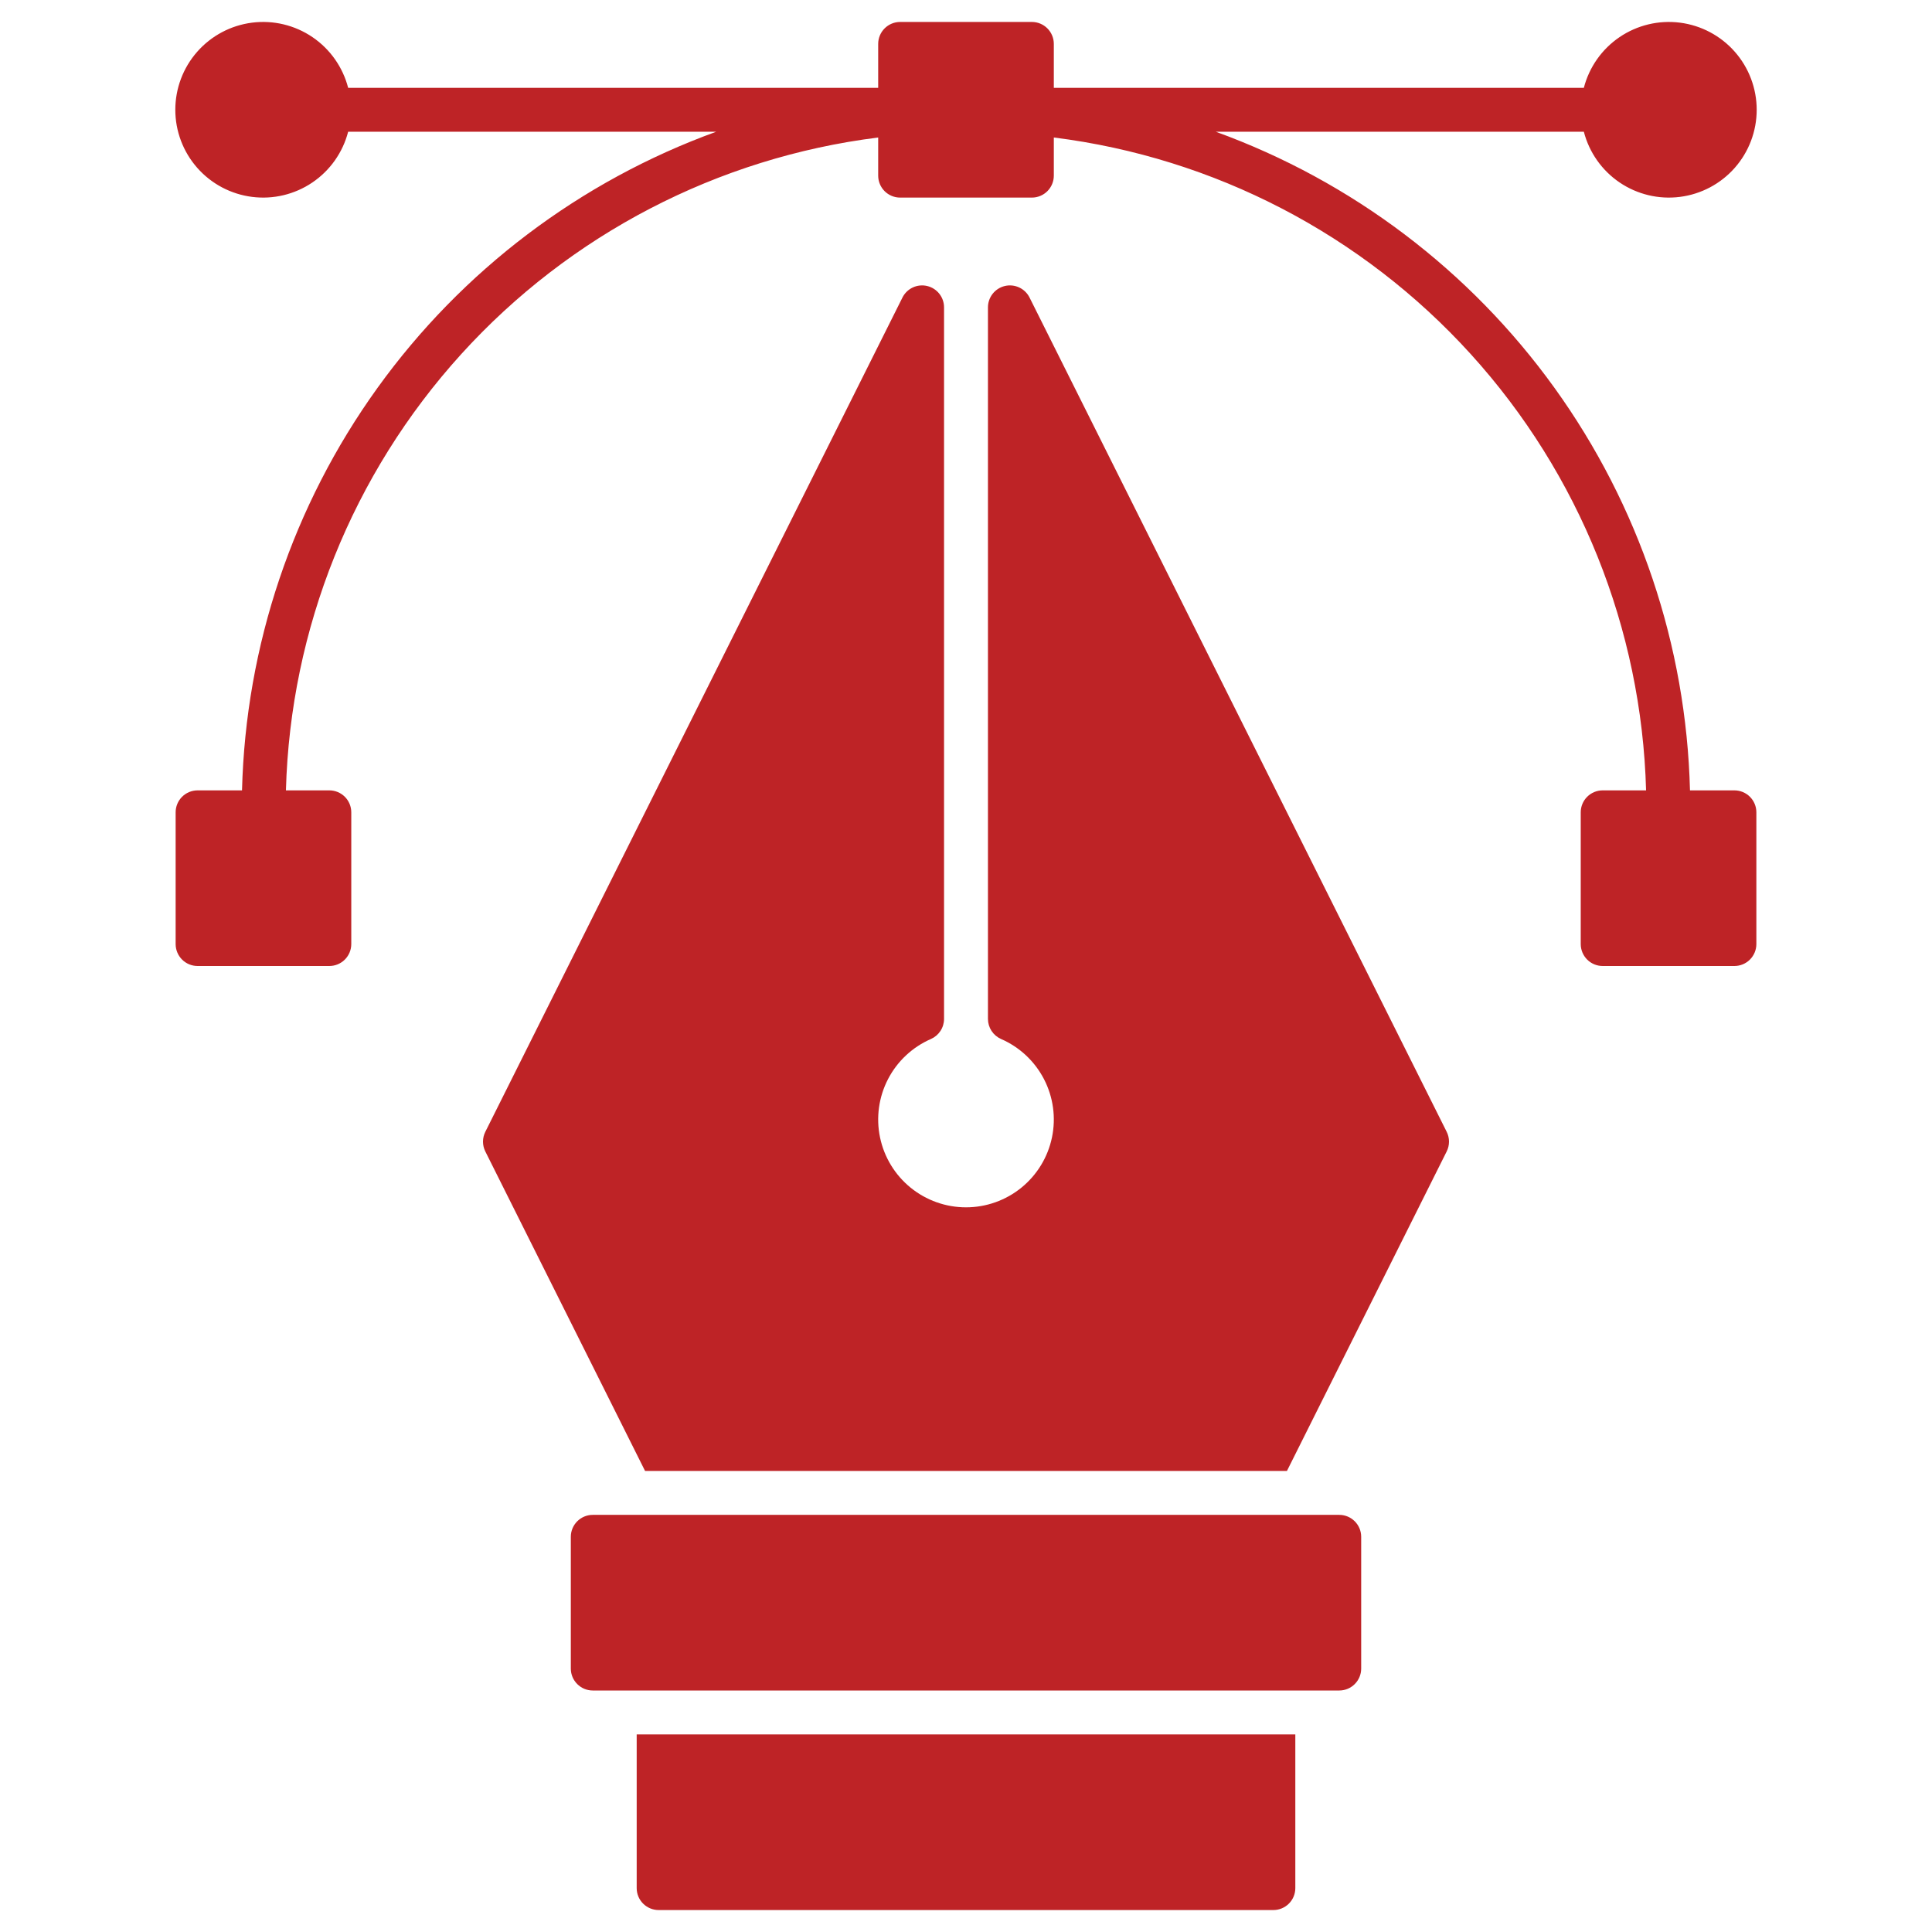
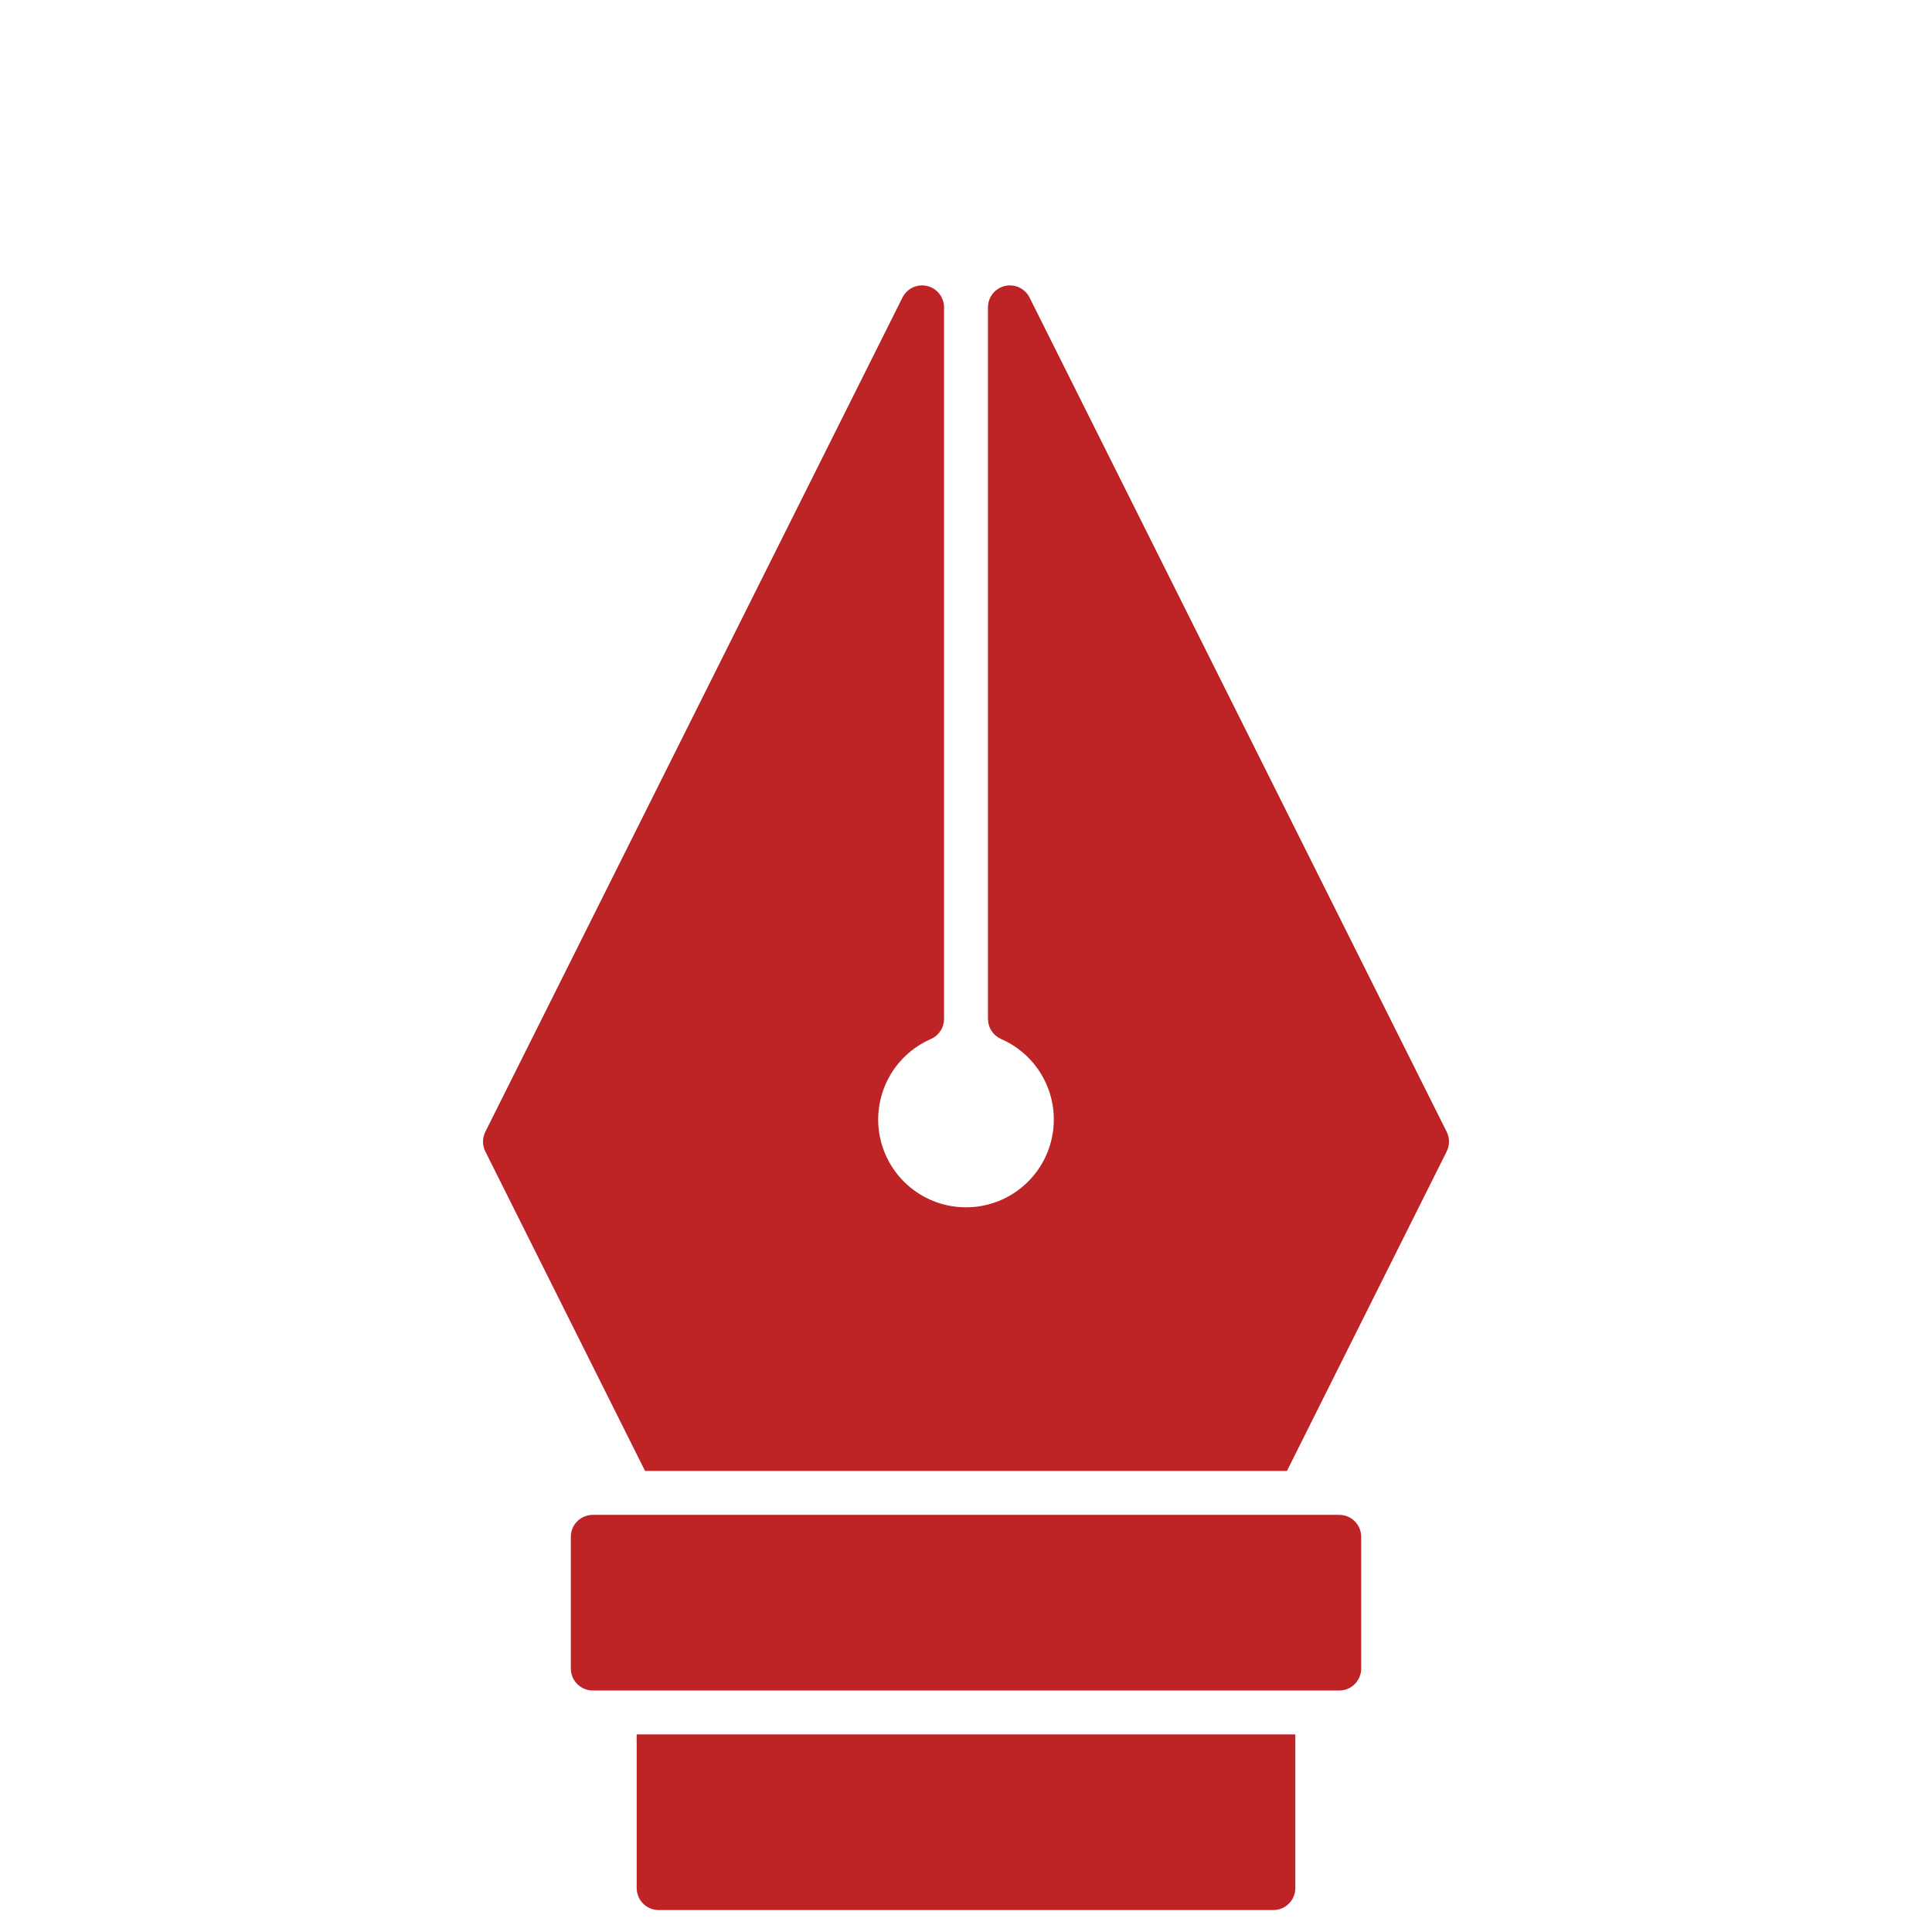
<svg xmlns="http://www.w3.org/2000/svg" width="512" height="512" viewBox="0 0 512 512" fill="none">
-   <path d="M459.637 209.455H447.865C446.89 171.1 434.377 133.929 411.958 102.792C389.54 71.656 358.257 47.999 322.192 34.909H419.736C421.152 40.394 424.52 45.174 429.208 48.353C433.896 51.532 439.583 52.892 445.202 52.178C450.821 51.465 455.988 48.726 459.732 44.476C463.477 40.226 465.542 34.756 465.542 29.091C465.542 23.427 463.477 17.957 459.732 13.707C455.988 9.456 450.821 6.718 445.202 6.004C439.583 5.29 433.896 6.65 429.208 9.829C424.52 13.009 421.152 17.788 419.736 23.273H279.273V11.637C279.273 10.094 278.66 8.614 277.569 7.523C276.478 6.431 274.998 5.818 273.455 5.818H238.546C237.003 5.818 235.523 6.431 234.432 7.523C233.341 8.614 232.728 10.094 232.728 11.637V23.273H92.265C90.849 17.788 87.482 13.009 82.793 9.829C78.105 6.65 72.418 5.29 66.799 6.004C61.18 6.718 56.014 9.456 52.269 13.707C48.525 17.957 46.459 23.427 46.459 29.091C46.459 34.756 48.525 40.226 52.269 44.476C56.014 48.726 61.18 51.465 66.799 52.178C72.418 52.892 78.105 51.532 82.793 48.353C87.482 45.174 90.849 40.394 92.265 34.909H189.808C153.743 47.999 122.46 71.656 100.042 102.792C77.624 133.929 65.111 171.1 64.136 209.455H52.364C50.821 209.455 49.341 210.068 48.25 211.159C47.159 212.25 46.546 213.73 46.546 215.273V250.182C46.546 251.725 47.159 253.205 48.25 254.296C49.341 255.387 50.821 256 52.364 256H87.273C88.817 256 90.296 255.387 91.388 254.296C92.479 253.205 93.092 251.725 93.092 250.182V215.273C93.092 213.73 92.479 212.25 91.388 211.159C90.296 210.068 88.817 209.455 87.273 209.455H75.773C76.941 166.618 93.413 125.616 122.206 93.877C150.998 62.138 190.207 41.762 232.728 36.44V46.546C232.728 48.089 233.341 49.569 234.432 50.66C235.523 51.751 237.003 52.364 238.546 52.364H273.455C274.998 52.364 276.478 51.751 277.569 50.66C278.66 49.569 279.273 48.089 279.273 46.546V36.44C321.795 41.762 361.003 62.138 389.796 93.877C418.588 125.616 435.061 166.618 436.228 209.455H424.728C423.185 209.455 421.705 210.068 420.614 211.159C419.523 212.25 418.91 213.73 418.91 215.273V250.182C418.91 251.725 419.523 253.205 420.614 254.296C421.705 255.387 423.185 256 424.728 256H459.637C461.18 256 462.66 255.387 463.751 254.296C464.842 253.205 465.455 251.725 465.455 250.182V215.273C465.455 213.73 464.842 212.25 463.751 211.159C462.66 210.068 461.18 209.455 459.637 209.455Z" fill="#BE2326" />
  <path d="M272.841 78.852C272.255 77.679 271.29 76.739 270.103 76.183C268.915 75.628 267.575 75.489 266.3 75.79C265.024 76.092 263.887 76.815 263.074 77.843C262.26 78.871 261.818 80.143 261.818 81.454V270.022C261.819 271.148 262.146 272.25 262.76 273.194C263.374 274.138 264.249 274.883 265.278 275.339C270.184 277.472 274.206 281.23 276.666 285.98C279.126 290.731 279.875 296.183 278.785 301.421C277.696 306.659 274.836 311.361 270.686 314.737C266.536 318.112 261.35 319.955 256 319.955C250.651 319.955 245.464 318.112 241.314 314.737C237.164 311.361 234.304 306.659 233.215 301.421C232.126 296.183 232.874 290.731 235.334 285.98C237.794 281.23 241.816 277.472 246.722 275.339C247.751 274.883 248.626 274.138 249.241 273.194C249.855 272.25 250.182 271.148 250.182 270.022V81.454C250.182 80.143 249.74 78.871 248.927 77.843C248.113 76.815 246.976 76.092 245.701 75.79C244.425 75.489 243.085 75.628 241.898 76.183C240.71 76.739 239.745 77.679 239.159 78.852L128.614 299.943C128.21 300.751 128 301.642 128 302.545C128 303.449 128.21 304.34 128.614 305.148L170.949 389.818H341.051L383.386 305.148C383.79 304.34 384 303.449 384 302.545C384 301.642 383.79 300.751 383.386 299.943L272.841 78.852Z" fill="#BE2326" />
  <path d="M354.91 401.455H157.092C153.878 401.455 151.273 404.06 151.273 407.273V442.182C151.273 445.396 153.878 448.001 157.092 448.001H354.91C358.123 448.001 360.728 445.396 360.728 442.182V407.273C360.728 404.06 358.123 401.455 354.91 401.455Z" fill="#BE2326" />
  <path d="M168.729 500.364C168.729 501.907 169.341 503.387 170.433 504.478C171.524 505.569 173.004 506.182 174.547 506.182H337.456C338.999 506.182 340.479 505.569 341.57 504.478C342.661 503.387 343.274 501.907 343.274 500.364V459.637H168.729V500.364Z" fill="#BE2326" />
</svg>